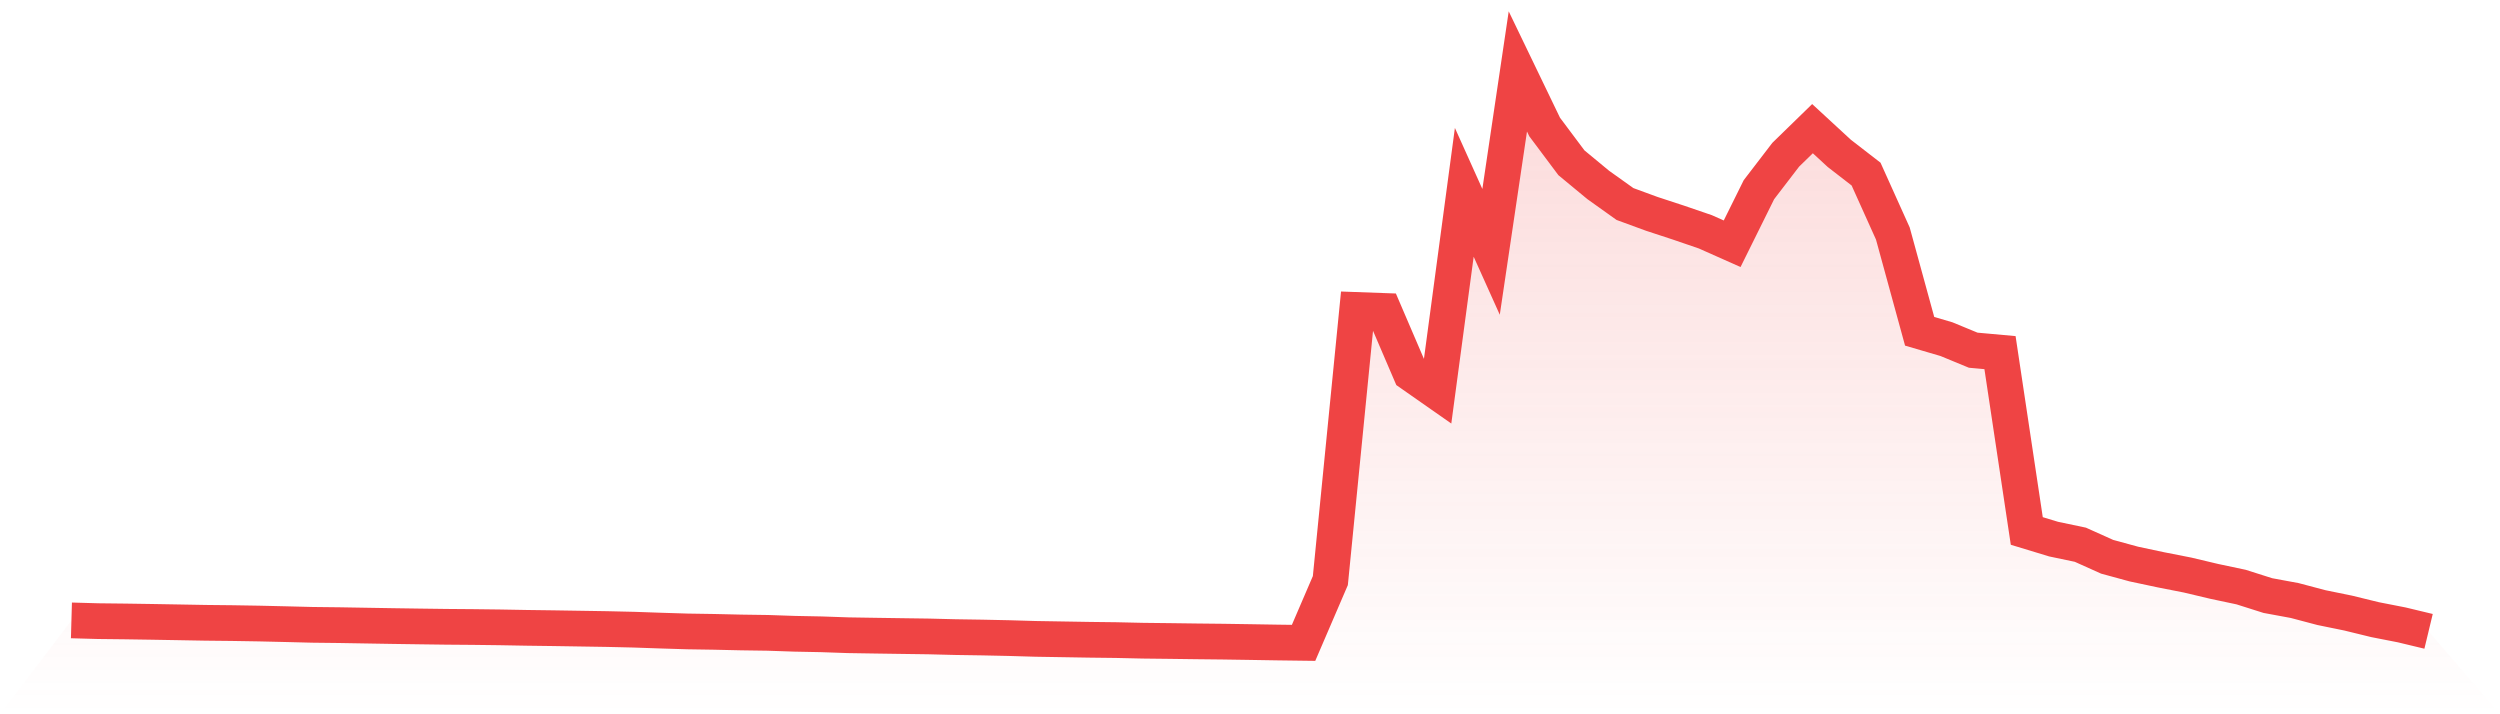
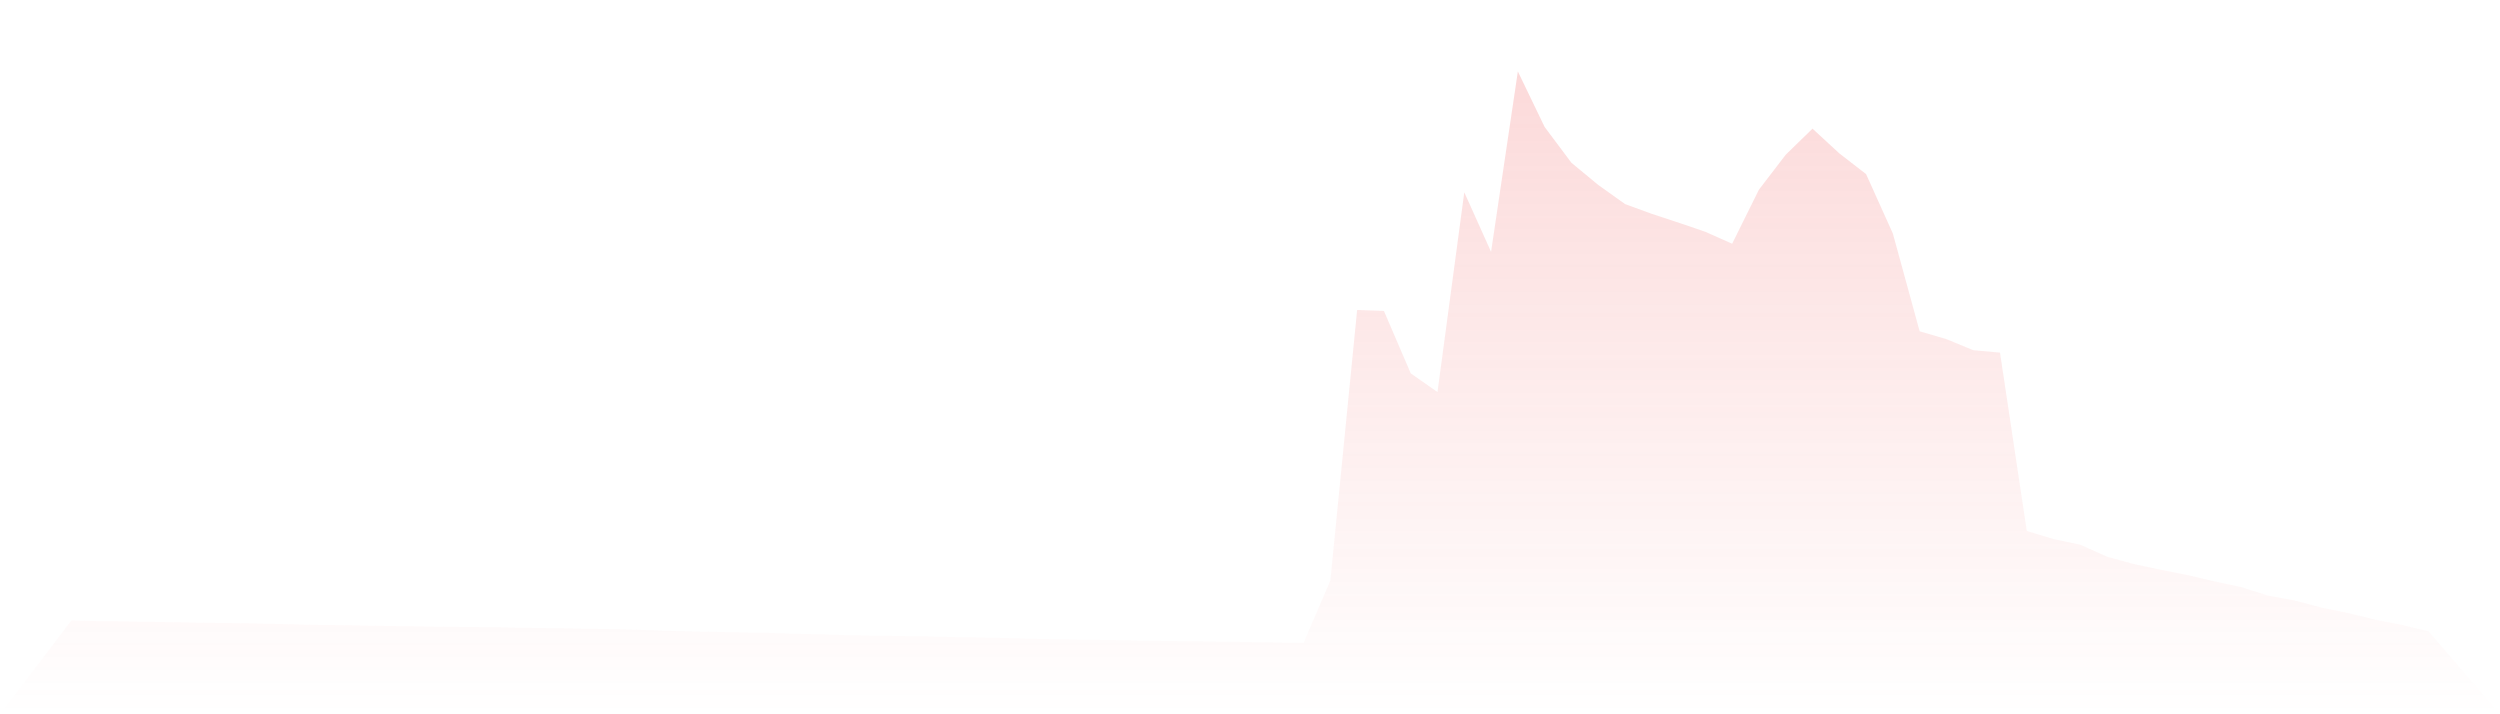
<svg xmlns="http://www.w3.org/2000/svg" viewBox="0 0 140 40">
  <defs>
    <linearGradient id="gradient" x1="0" x2="0" y1="0" y2="1">
      <stop offset="0%" stop-color="#ef4444" stop-opacity="0.2" />
      <stop offset="100%" stop-color="#ef4444" stop-opacity="0" />
    </linearGradient>
  </defs>
  <path d="M4,34.742 L4,34.742 L5.5,34.784 L7,34.801 L8.5,34.824 L10,34.85 L11.5,34.877 L13,34.893 L14.5,34.918 L16,34.953 L17.5,34.991 L19,35.008 L20.5,35.034 L22,35.059 L23.5,35.081 L25,35.101 L26.5,35.113 L28,35.132 L29.5,35.159 L31,35.179 L32.5,35.203 L34,35.227 L35.5,35.262 L37,35.314 L38.5,35.36 L40,35.384 L41.5,35.418 L43,35.44 L44.5,35.491 L46,35.521 L47.5,35.573 L49,35.597 L50.5,35.619 L52,35.64 L53.5,35.678 L55,35.701 L56.5,35.733 L58,35.777 L59.5,35.802 L61,35.827 L62.5,35.845 L64,35.879 L65.5,35.896 L67,35.916 L68.5,35.932 L70,35.955 L71.5,35.98 L73,36 L74.5,32.513 L76,17.358 L77.5,17.412 L79,20.908 L80.5,21.957 L82,10.77 L83.5,14.104 L85,4 L86.5,7.112 L88,9.116 L89.5,10.356 L91,11.426 L92.5,11.976 L94,12.468 L95.5,12.982 L97,13.65 L98.5,10.622 L100,8.666 L101.5,7.205 L103,8.588 L104.5,9.749 L106,13.078 L107.5,18.552 L109,18.992 L110.5,19.611 L112,19.747 L113.5,29.734 L115,30.19 L116.5,30.505 L118,31.179 L119.5,31.588 L121,31.907 L122.5,32.202 L124,32.558 L125.5,32.876 L127,33.352 L128.5,33.629 L130,34.026 L131.5,34.333 L133,34.7 L134.5,34.994 L136,35.355 L140,40 L0,40 z" fill="url(#gradient)" />
-   <path d="M4,34.742 L4,34.742 L5.5,34.784 L7,34.801 L8.5,34.824 L10,34.85 L11.5,34.877 L13,34.893 L14.5,34.918 L16,34.953 L17.5,34.991 L19,35.008 L20.5,35.034 L22,35.059 L23.5,35.081 L25,35.101 L26.5,35.113 L28,35.132 L29.5,35.159 L31,35.179 L32.5,35.203 L34,35.227 L35.5,35.262 L37,35.314 L38.5,35.36 L40,35.384 L41.5,35.418 L43,35.44 L44.5,35.491 L46,35.521 L47.5,35.573 L49,35.597 L50.5,35.619 L52,35.64 L53.5,35.678 L55,35.701 L56.5,35.733 L58,35.777 L59.5,35.802 L61,35.827 L62.5,35.845 L64,35.879 L65.5,35.896 L67,35.916 L68.5,35.932 L70,35.955 L71.5,35.98 L73,36 L74.5,32.513 L76,17.358 L77.5,17.412 L79,20.908 L80.5,21.957 L82,10.77 L83.5,14.104 L85,4 L86.5,7.112 L88,9.116 L89.5,10.356 L91,11.426 L92.5,11.976 L94,12.468 L95.5,12.982 L97,13.65 L98.5,10.622 L100,8.666 L101.5,7.205 L103,8.588 L104.5,9.749 L106,13.078 L107.5,18.552 L109,18.992 L110.5,19.611 L112,19.747 L113.5,29.734 L115,30.19 L116.5,30.505 L118,31.179 L119.5,31.588 L121,31.907 L122.5,32.202 L124,32.558 L125.5,32.876 L127,33.352 L128.5,33.629 L130,34.026 L131.5,34.333 L133,34.7 L134.5,34.994 L136,35.355" fill="none" stroke="#ef4444" stroke-width="2" />
</svg>